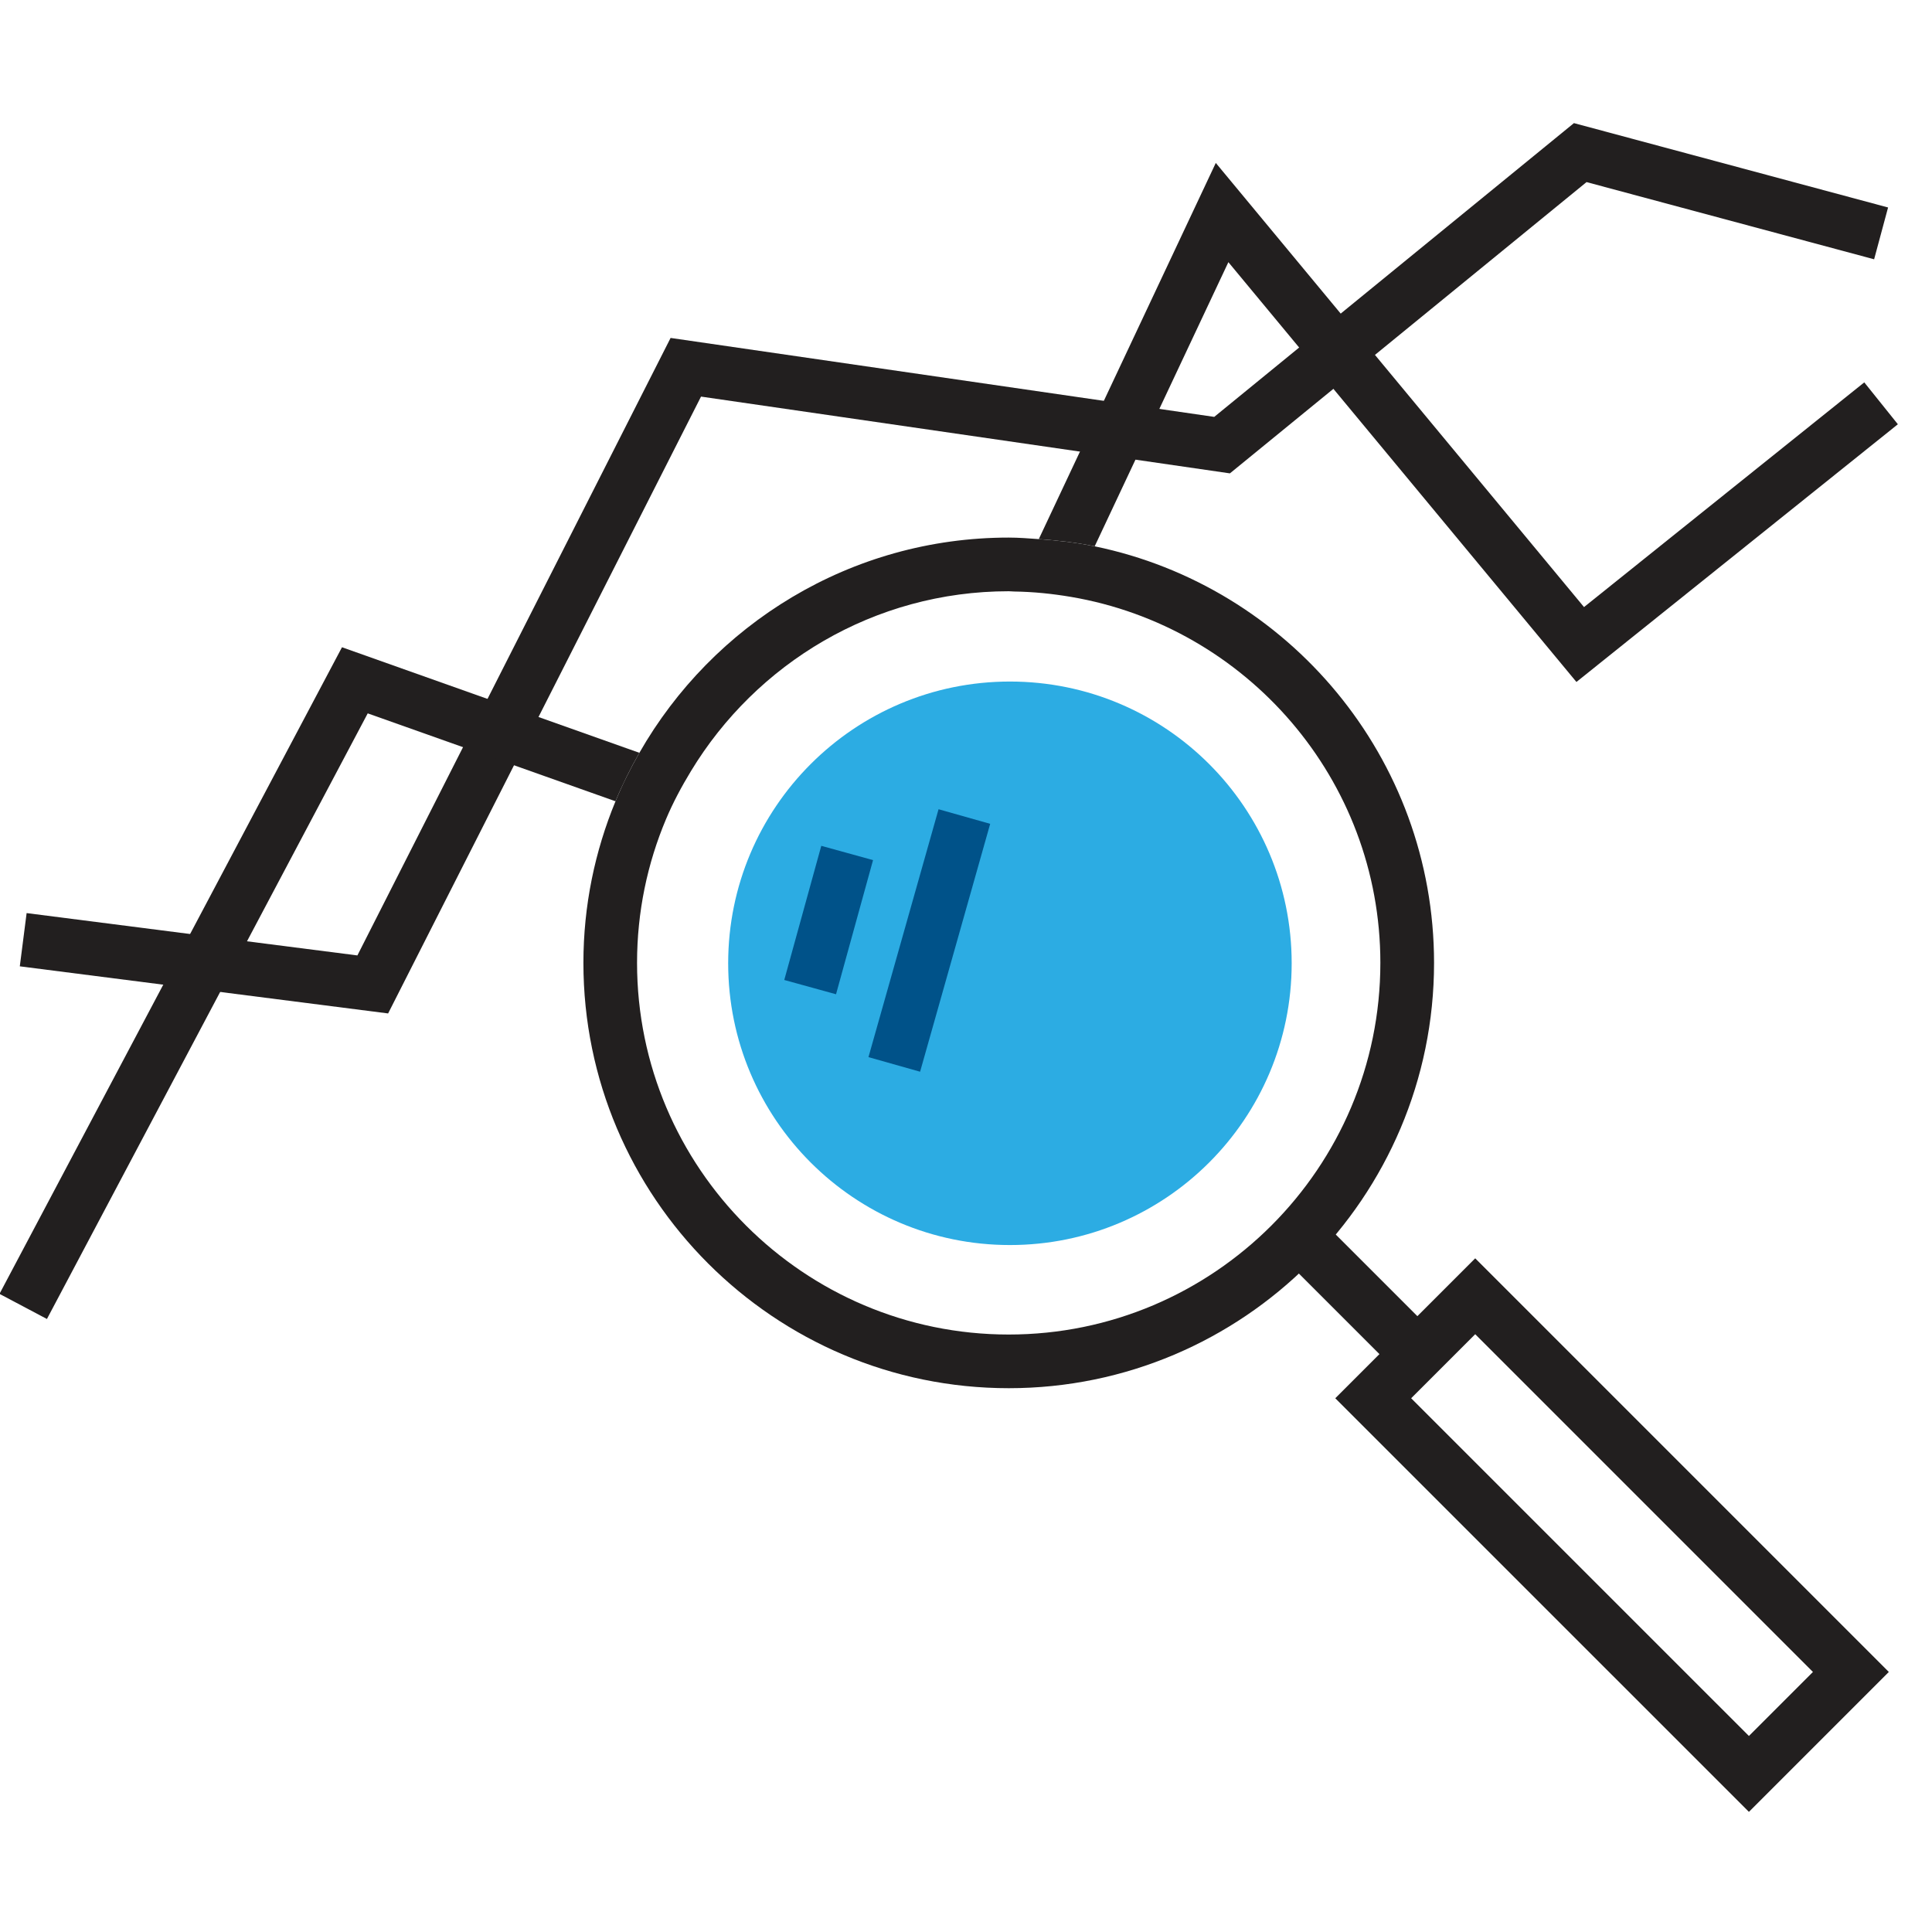
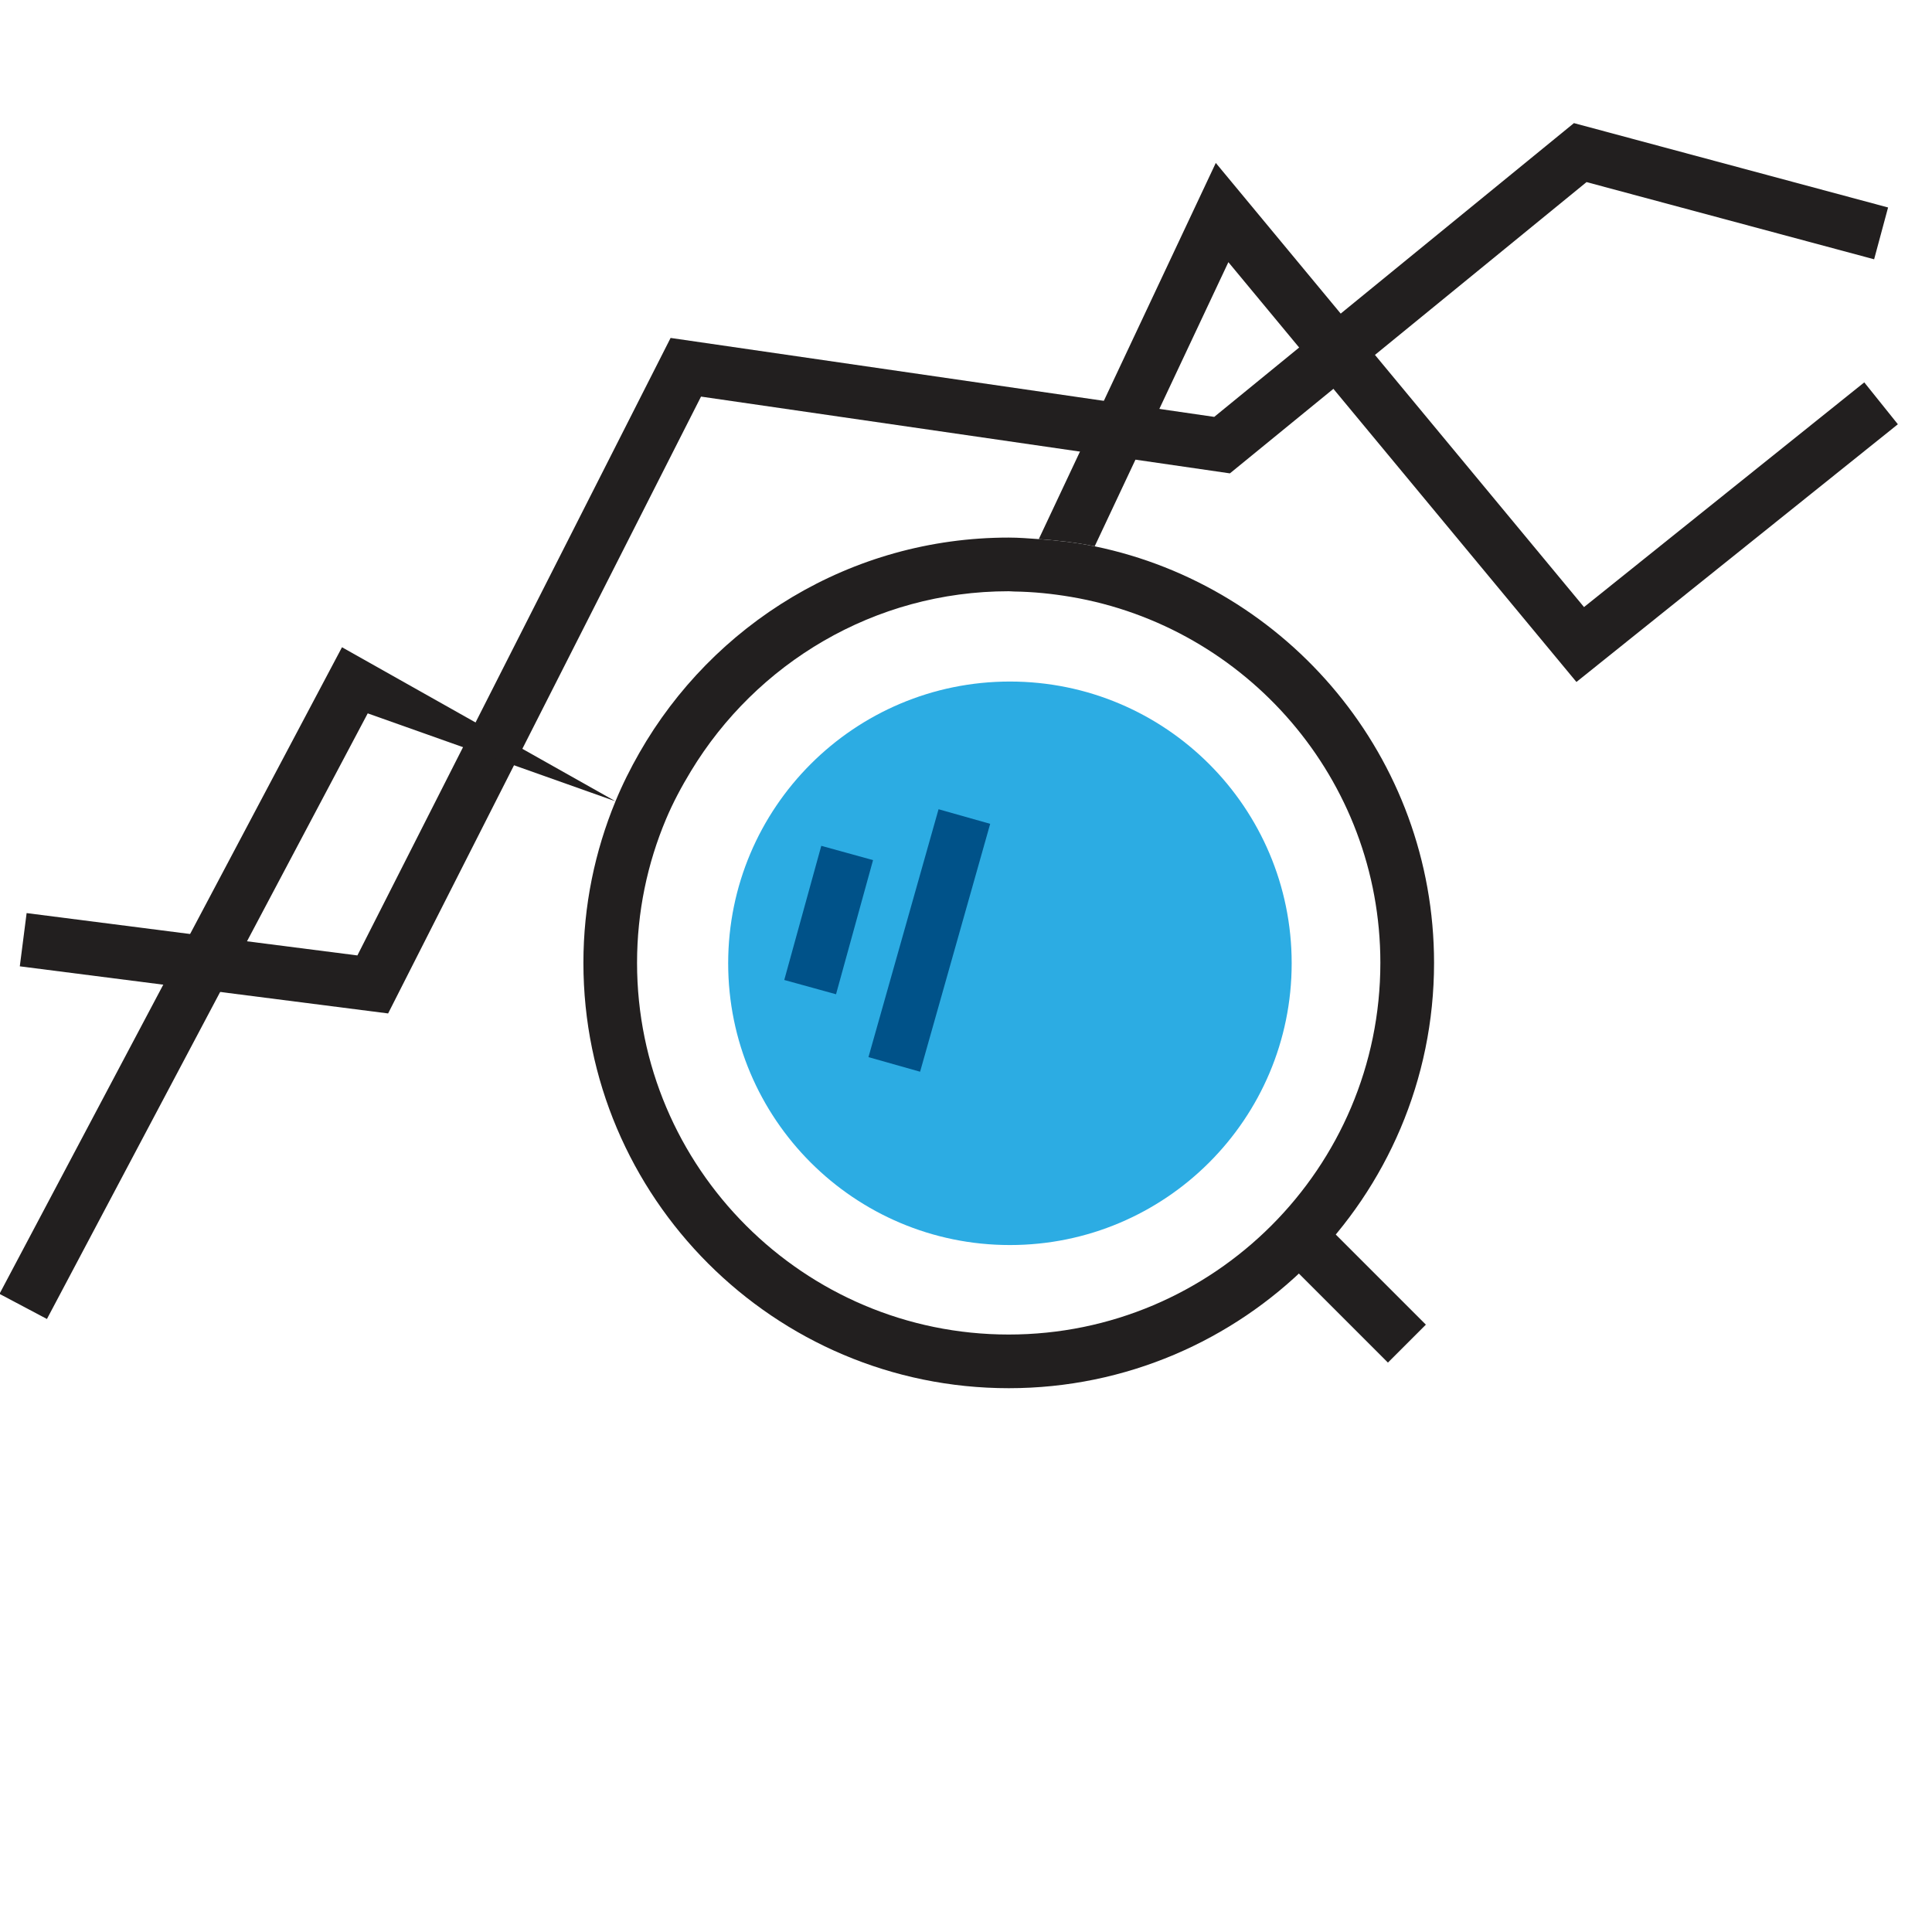
<svg xmlns="http://www.w3.org/2000/svg" version="1.1" id="Layer_1" x="0px" y="0px" viewBox="0 0 72 72" style="enable-background:new 0 0 72 72;" xml:space="preserve">
  <g>
    <g>
      <polygon style="fill:#221F1F;" points="14.464,37.768 0.738,36.012 0.992,34.028 13.319,35.606 24.991,12.594 45.251,15.536     58.656,4.588 70.363,7.732 69.843,9.663 59.126,6.786 45.835,17.641 26.125,14.78   " />
    </g>
  </g>
-   <path style="fill:#221F1F;" d="M12.745,24.121L-0.019,48.219l1.768,0.936l11.955-22.57l9.233,3.276  c0.258-0.624,0.558-1.225,0.89-1.806L12.745,24.121z" />
+   <path style="fill:#221F1F;" d="M12.745,24.121L-0.019,48.219l1.768,0.936l11.955-22.57l9.233,3.276  L12.745,24.121z" />
  <path style="fill:#221F1F;" d="M58.749,25.415l11.979-9.604l-1.252-1.561l-10.444,8.374L45.309,6.072L38.713,20.09  c0.706,0.05,1.405,0.13,2.083,0.269l4.982-10.589L58.749,25.415z" />
  <path style="fill:#221F1F;" d="M40.796,20.36c-0.678-0.14-1.376-0.22-2.083-0.269c-0.372-0.026-0.743-0.057-1.121-0.057  c-5.892,0-11.033,3.238-13.764,8.021c-0.332,0.581-0.633,1.182-0.89,1.806c-0.767,1.858-1.196,3.89-1.196,6.022  c0,8.74,7.11,15.851,15.851,15.851c8.739,0,15.85-7.11,15.85-15.851C53.442,28.241,48.005,21.845,40.796,20.36z M37.592,49.734  c-7.637,0-13.851-6.213-13.851-13.851c0-1.897,0.385-3.706,1.079-5.354c0.263-0.625,0.582-1.218,0.93-1.792  c2.429-4.009,6.821-6.703,11.842-6.703c0.068,0,0.134,0.009,0.202,0.01c0.721,0.01,1.425,0.083,2.116,0.2  c6.535,1.108,11.532,6.794,11.532,13.64C51.442,43.521,45.229,49.734,37.592,49.734z" />
  <g>
-     <path style="fill:#221F1F;" d="M65.177,67.523L49.762,52.109l5.215-5.215l15.414,15.415L65.177,67.523z M52.59,52.109   l12.587,12.586l2.386-2.386L54.977,49.722L52.59,52.109z" />
-   </g>
+     </g>
  <g>
    <rect x="49.462" y="45.293" transform="matrix(0.707 -0.707 0.707 0.707 -19.227 49.768)" style="fill:#221F1F;" width="2" height="5.6" />
  </g>
  <g>
    <circle style="fill:#2CACE3;" cx="37.637" cy="35.899" r="10.5" />
  </g>
  <g>
    <rect x="29.83" y="34.016" transform="matrix(0.272 -0.962 0.962 0.272 -8.472 58.84)" style="fill:#005289;" width="9.603" height="2" />
  </g>
  <g>
    <rect x="28.278" y="33.27" transform="matrix(0.266 -0.964 0.964 0.266 -10.367 54.931)" style="fill:#005289;" width="5.186" height="2.001" />
  </g>
</svg>